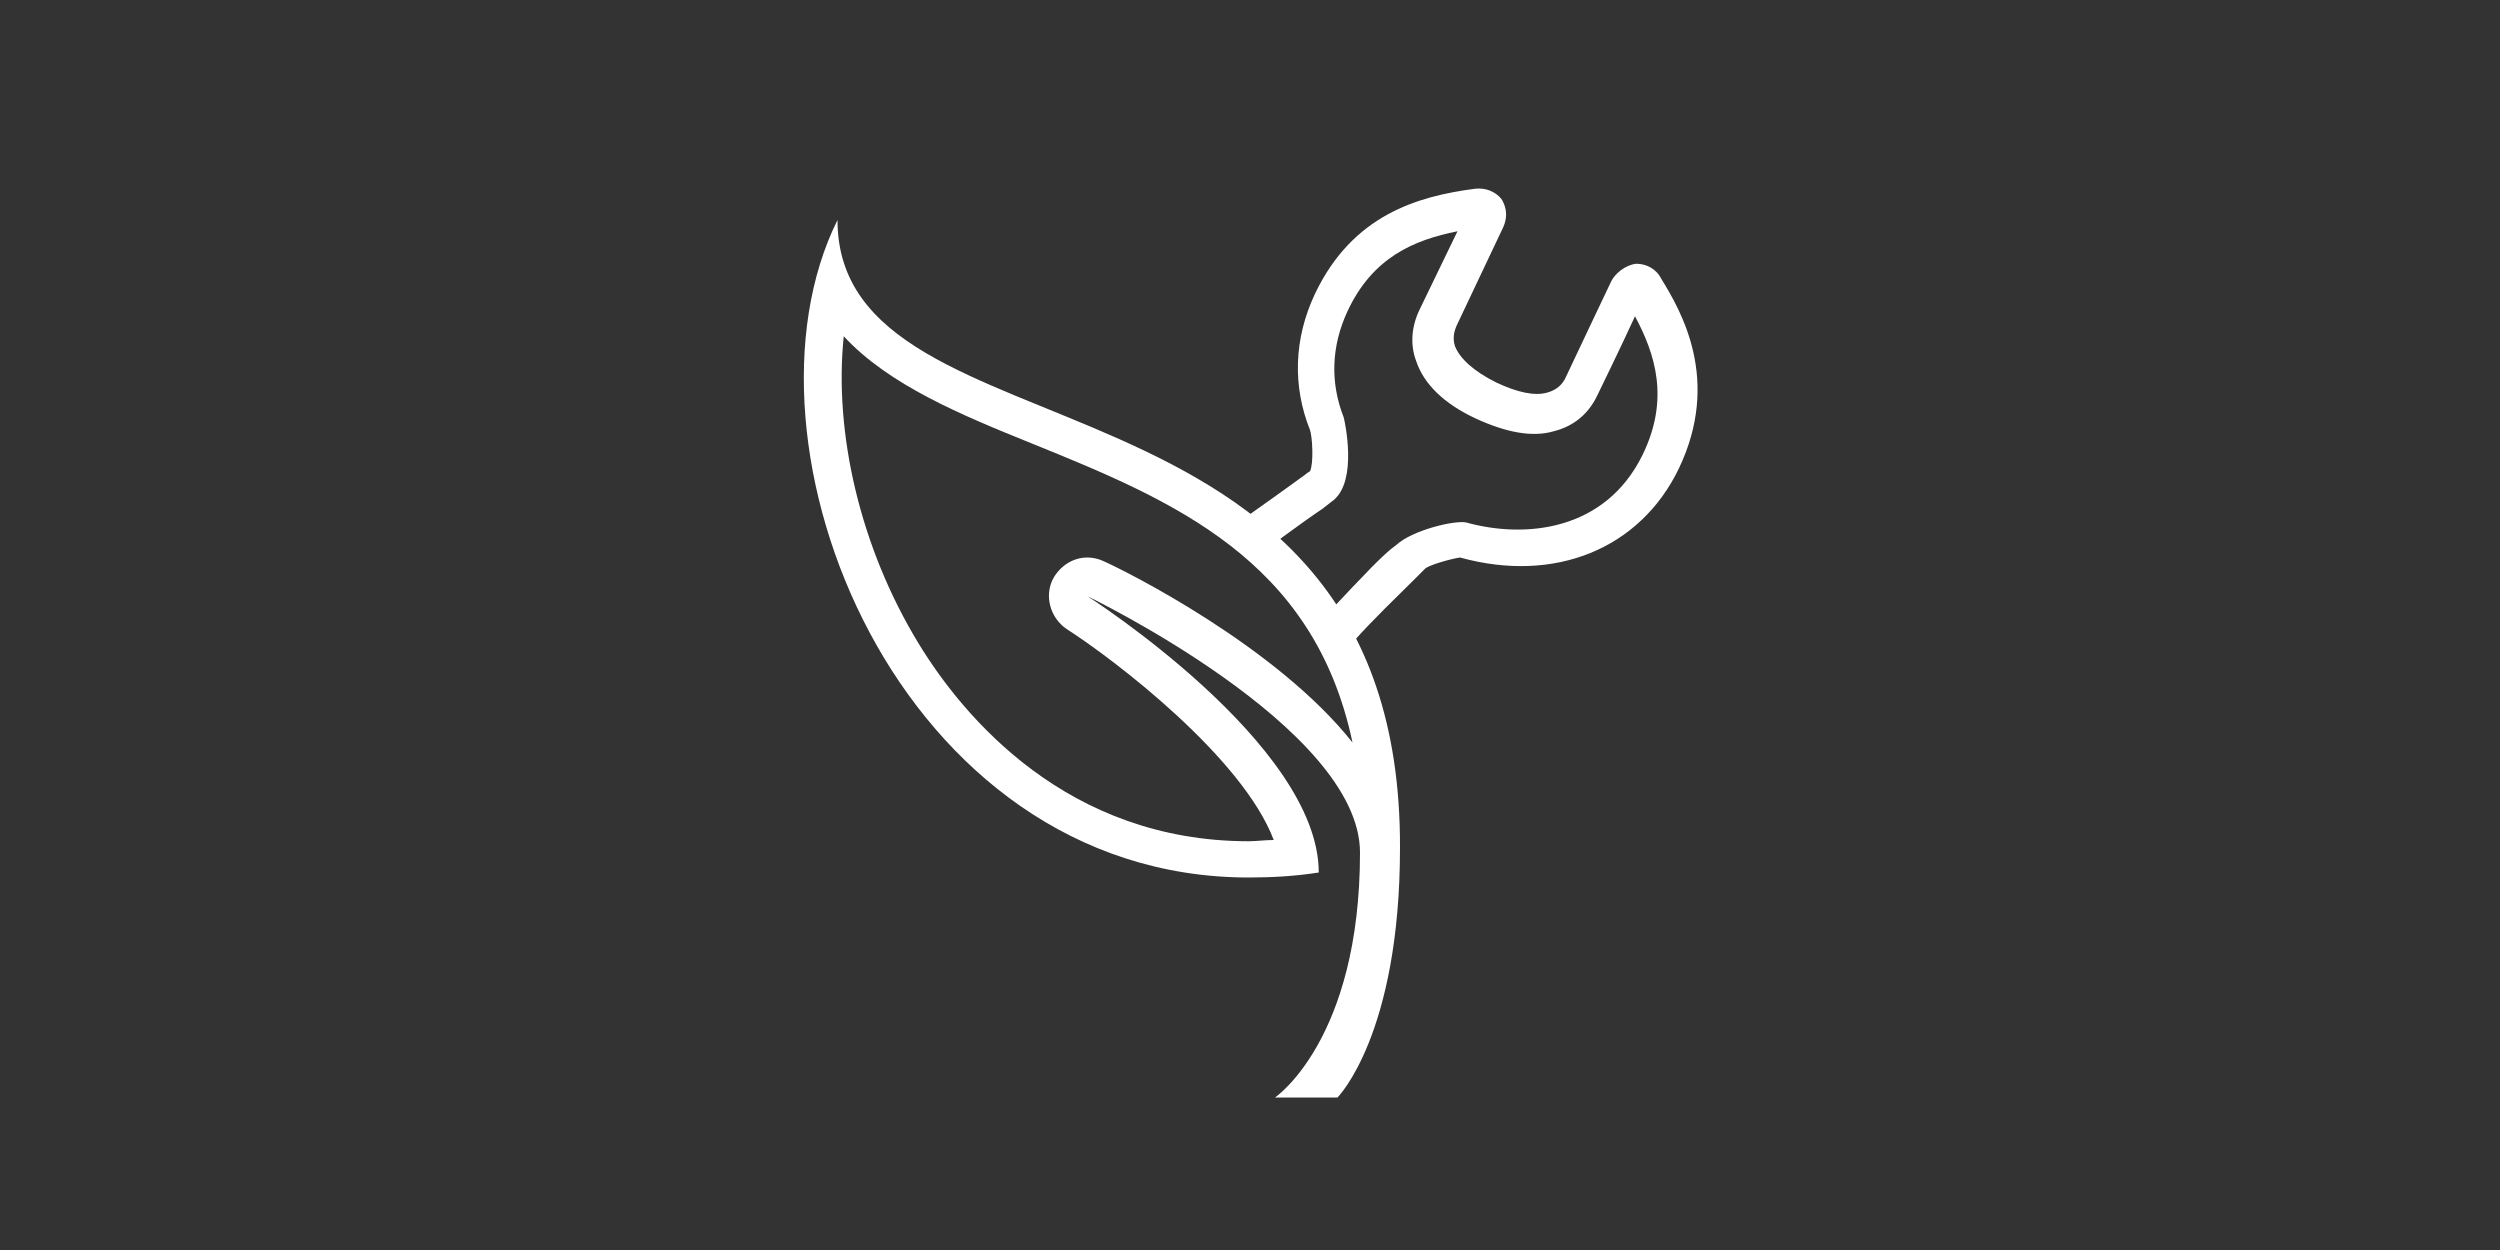
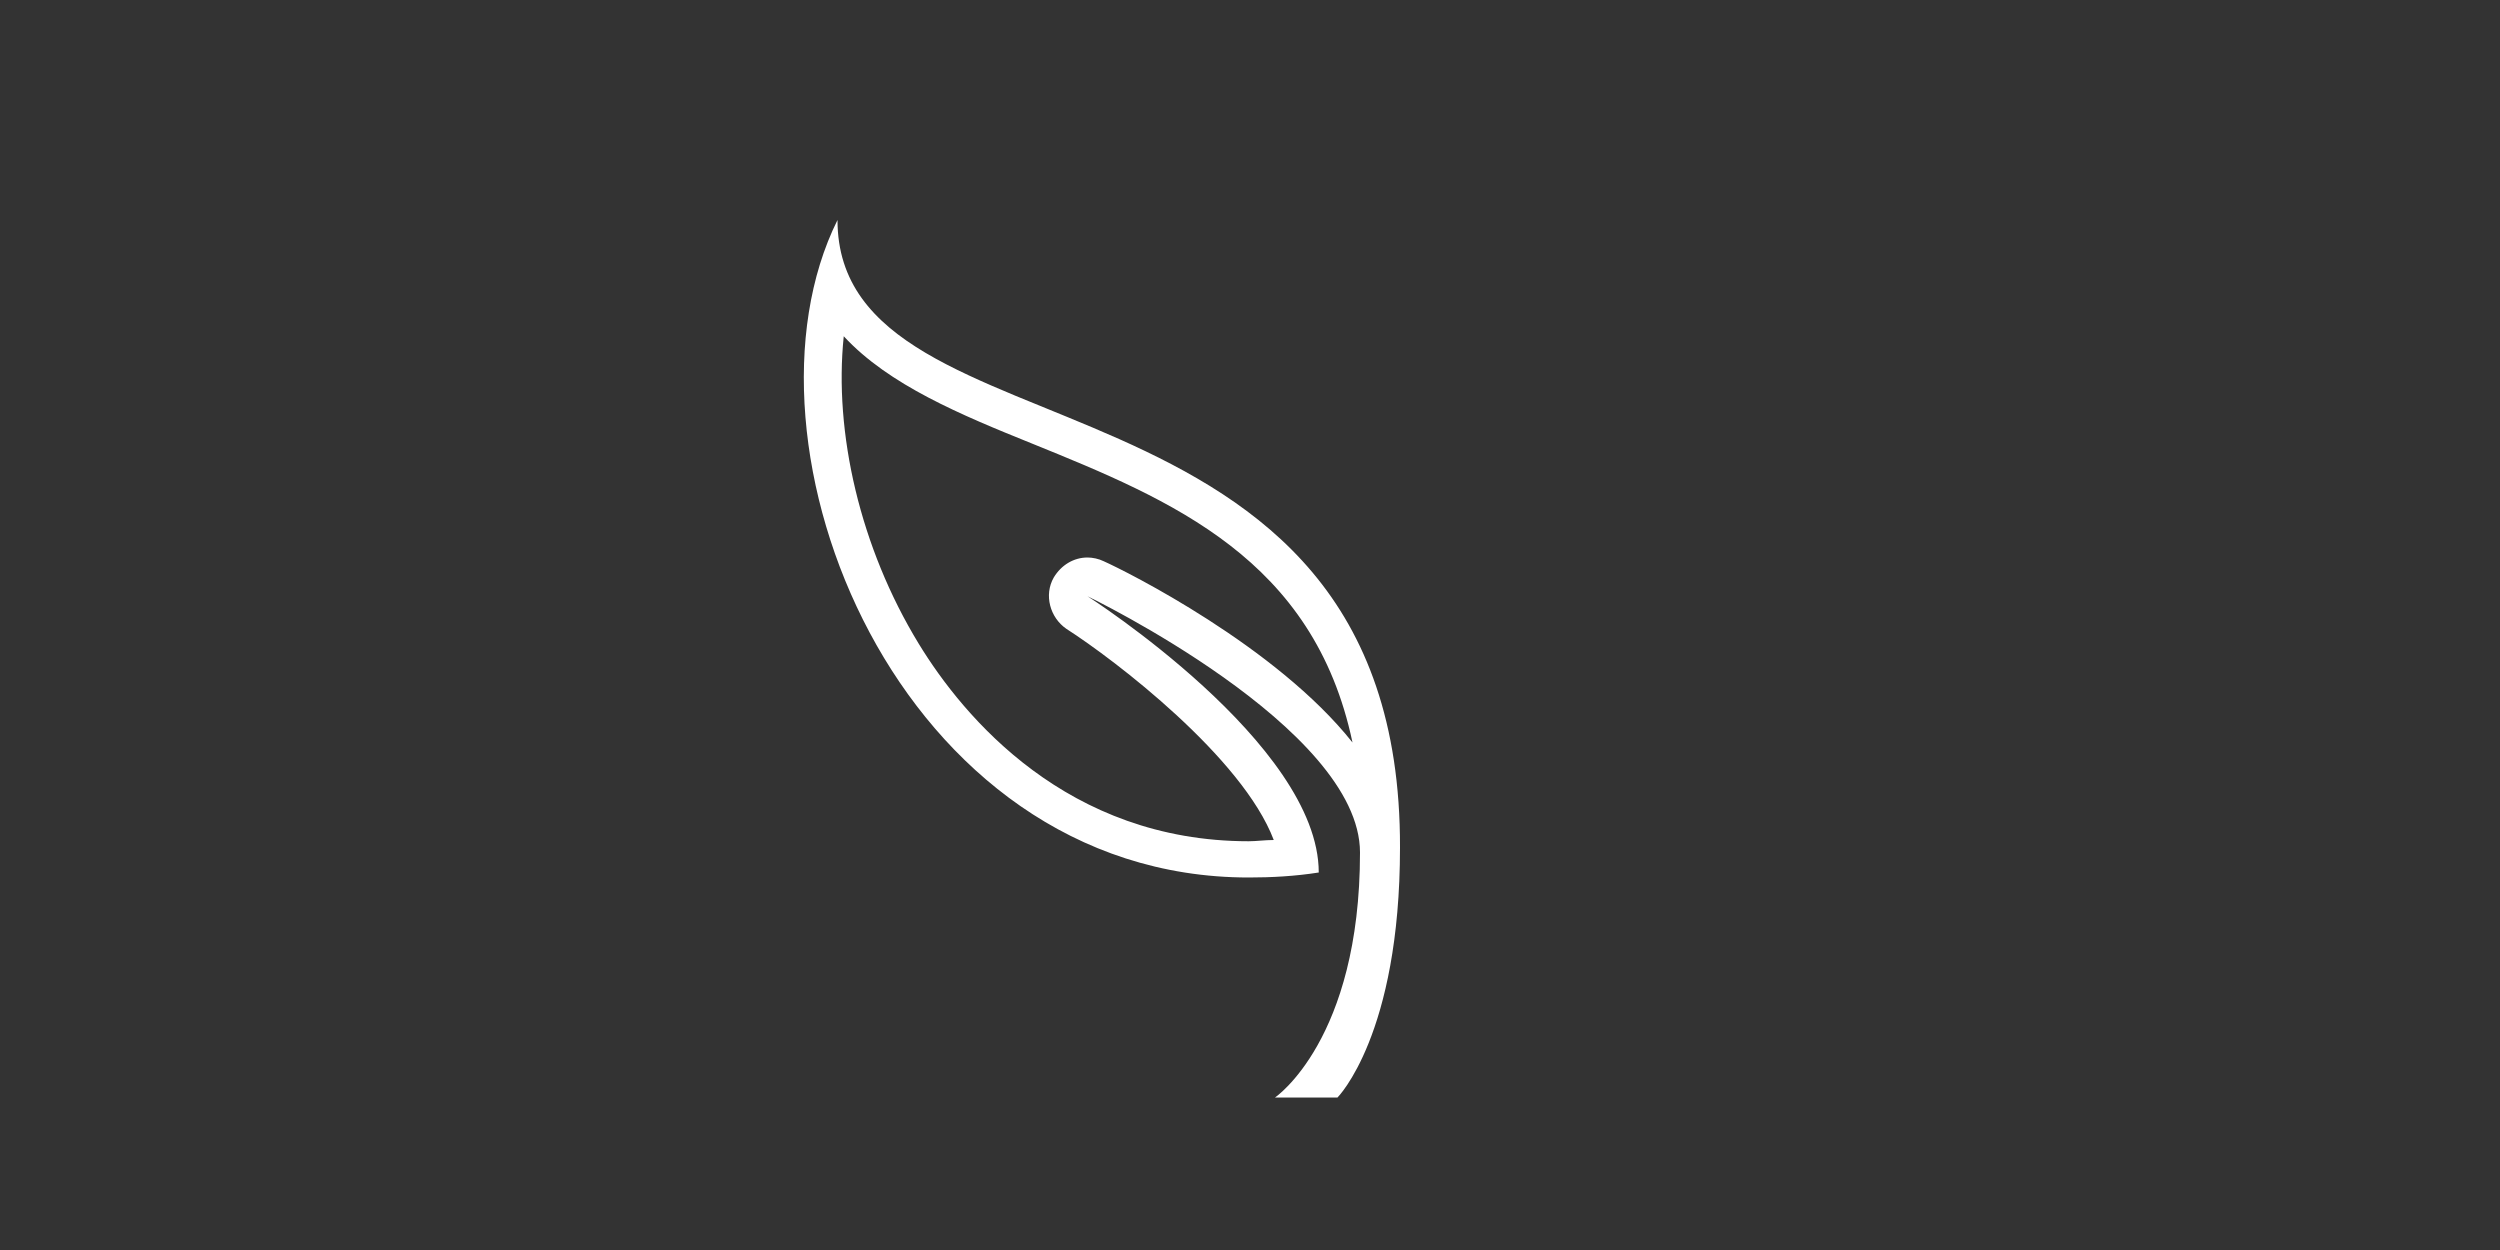
<svg xmlns="http://www.w3.org/2000/svg" version="1.1" x="0px" y="0px" width="200px" height="100px" viewBox="0 0 200 100" style="enable-background:new 0 0 200 100;" xml:space="preserve">
  <rect x="0" y="0" width="200" height="100" fill="#333333" stroke="none" />
  <style type="text/css">
	.st0{fill:#FFFFFF;}
</style>
  <g id="Layer_2">
</g>
  <g id="Layer_1">
    <g>
      <g>
-         <path class="st0" d="M108.3,51.3l-2.2-2.1c3.1-3.3,4.6-4.9,5.6-5.6c1.3-1.2,4.7-2,5.6-1.8c4.7,1.3,11.1,0.7,14.1-5.4     c2.2-4.5,1-8.1-0.6-11.1c-1,2.2-3,6.3-3,6.3c-0.7,1.5-1.9,2.5-3.5,2.9c-1.7,0.5-3.8,0.1-6.2-1c-2.6-1.2-4.2-2.8-4.8-4.6     c-0.5-1.3-0.4-2.8,0.3-4.2l3-6.2c-3.5,0.7-6.8,2.1-8.8,6.4c-1.3,2.8-1.4,5.7-0.3,8.5c0.1,0.4,1.1,5-0.8,6.6c0,0-0.4,0.3-0.9,0.7     c-1.5,1-4.9,3.5-5.6,4.1l-1.9-2.4c0.7-0.6,3.2-2.3,5.8-4.2c0.3-0.2,0.5-0.4,0.7-0.5c0.3-0.6,0.2-2.7,0-3.3     c-1.4-3.5-1.3-7.3,0.4-10.9c3-6.3,8.2-7.8,12.8-8.4c0.8-0.1,1.6,0.2,2.1,0.8c0.2,0.3,0.7,1.2,0.1,2.4l-3.6,7.6     c-0.3,0.6-0.4,1.2-0.2,1.8c0.4,1,1.5,2,3.3,2.9c1.7,0.8,3.1,1.1,4.1,0.8c0.7-0.2,1.2-0.6,1.5-1.3c0,0,3.4-7.2,3.6-7.6     c0.3-0.6,1.1-1.3,2-1.4c0.8,0,1.6,0.4,2,1.2c1.6,2.6,4.8,8.1,1.4,15.2c-3.1,6.4-9.9,9.2-17.5,7.1c-0.7,0.1-2.5,0.6-2.8,0.9     l-0.9,0.9l0,0C111.8,47.7,109.8,49.6,108.3,51.3z" />
-       </g>
+         </g>
      <g>
        <path class="st0" d="M67.5,26.9c3.6,3.9,9.4,6.3,15.1,8.6c11.1,4.5,22.5,9.2,25.6,23.9c-6.1-7.7-18.1-13.7-19.9-14.5     c-0.4-0.2-0.9-0.3-1.3-0.3c-1.1,0-2.1,0.6-2.7,1.6c-0.8,1.4-0.3,3.2,1,4.1c3.9,2.5,14.1,10.3,16.6,16.9c-0.7,0-1.4,0.1-2,0.1     c-14.5,0-22.8-9.9-26.4-15.8C68.8,43.8,66.7,34.6,67.5,26.9 M67,17.6c-8.9,17.9,4.8,52.6,32.9,52.6c1.8,0,3.7-0.1,5.6-0.4     c0-10.3-18.5-22.1-18.5-22.1s21.8,10.5,21.8,20.5c0,15-6.8,19.6-6.8,19.6h5c0,0,5-5,5-20C112.1,27.6,67,37.6,67,17.6L67,17.6z" />
      </g>
    </g>
  </g>
</svg>